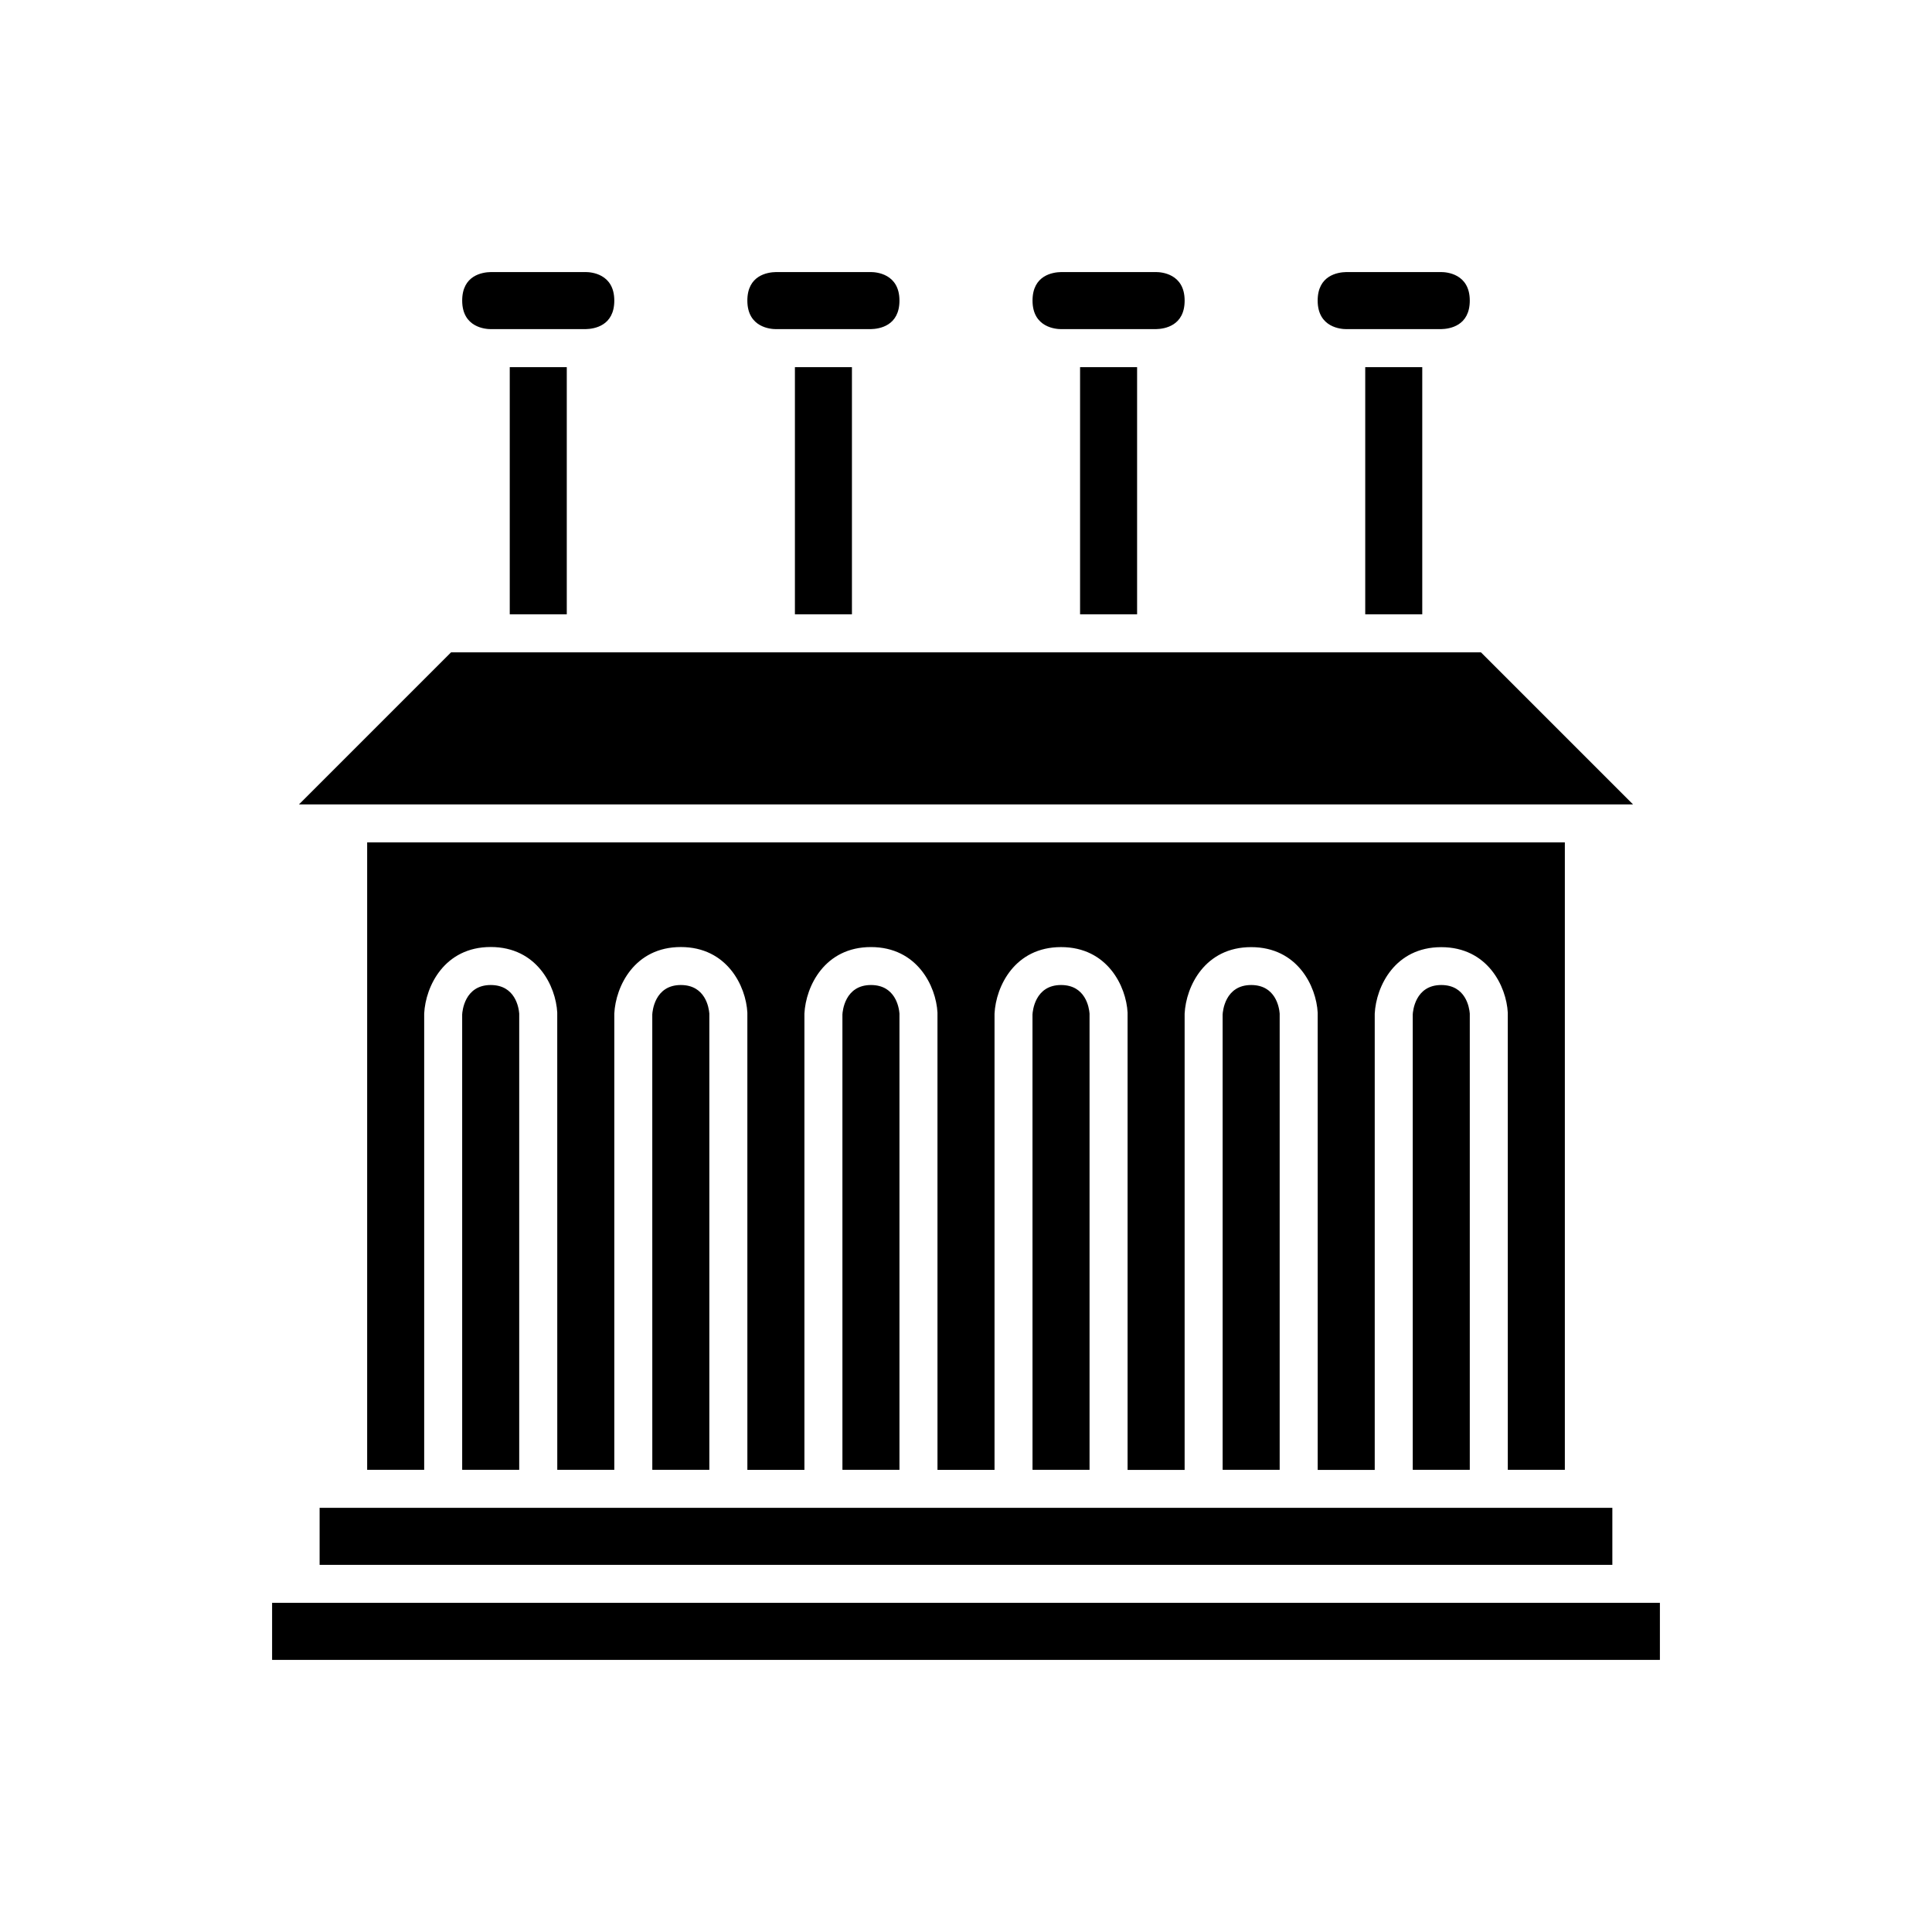
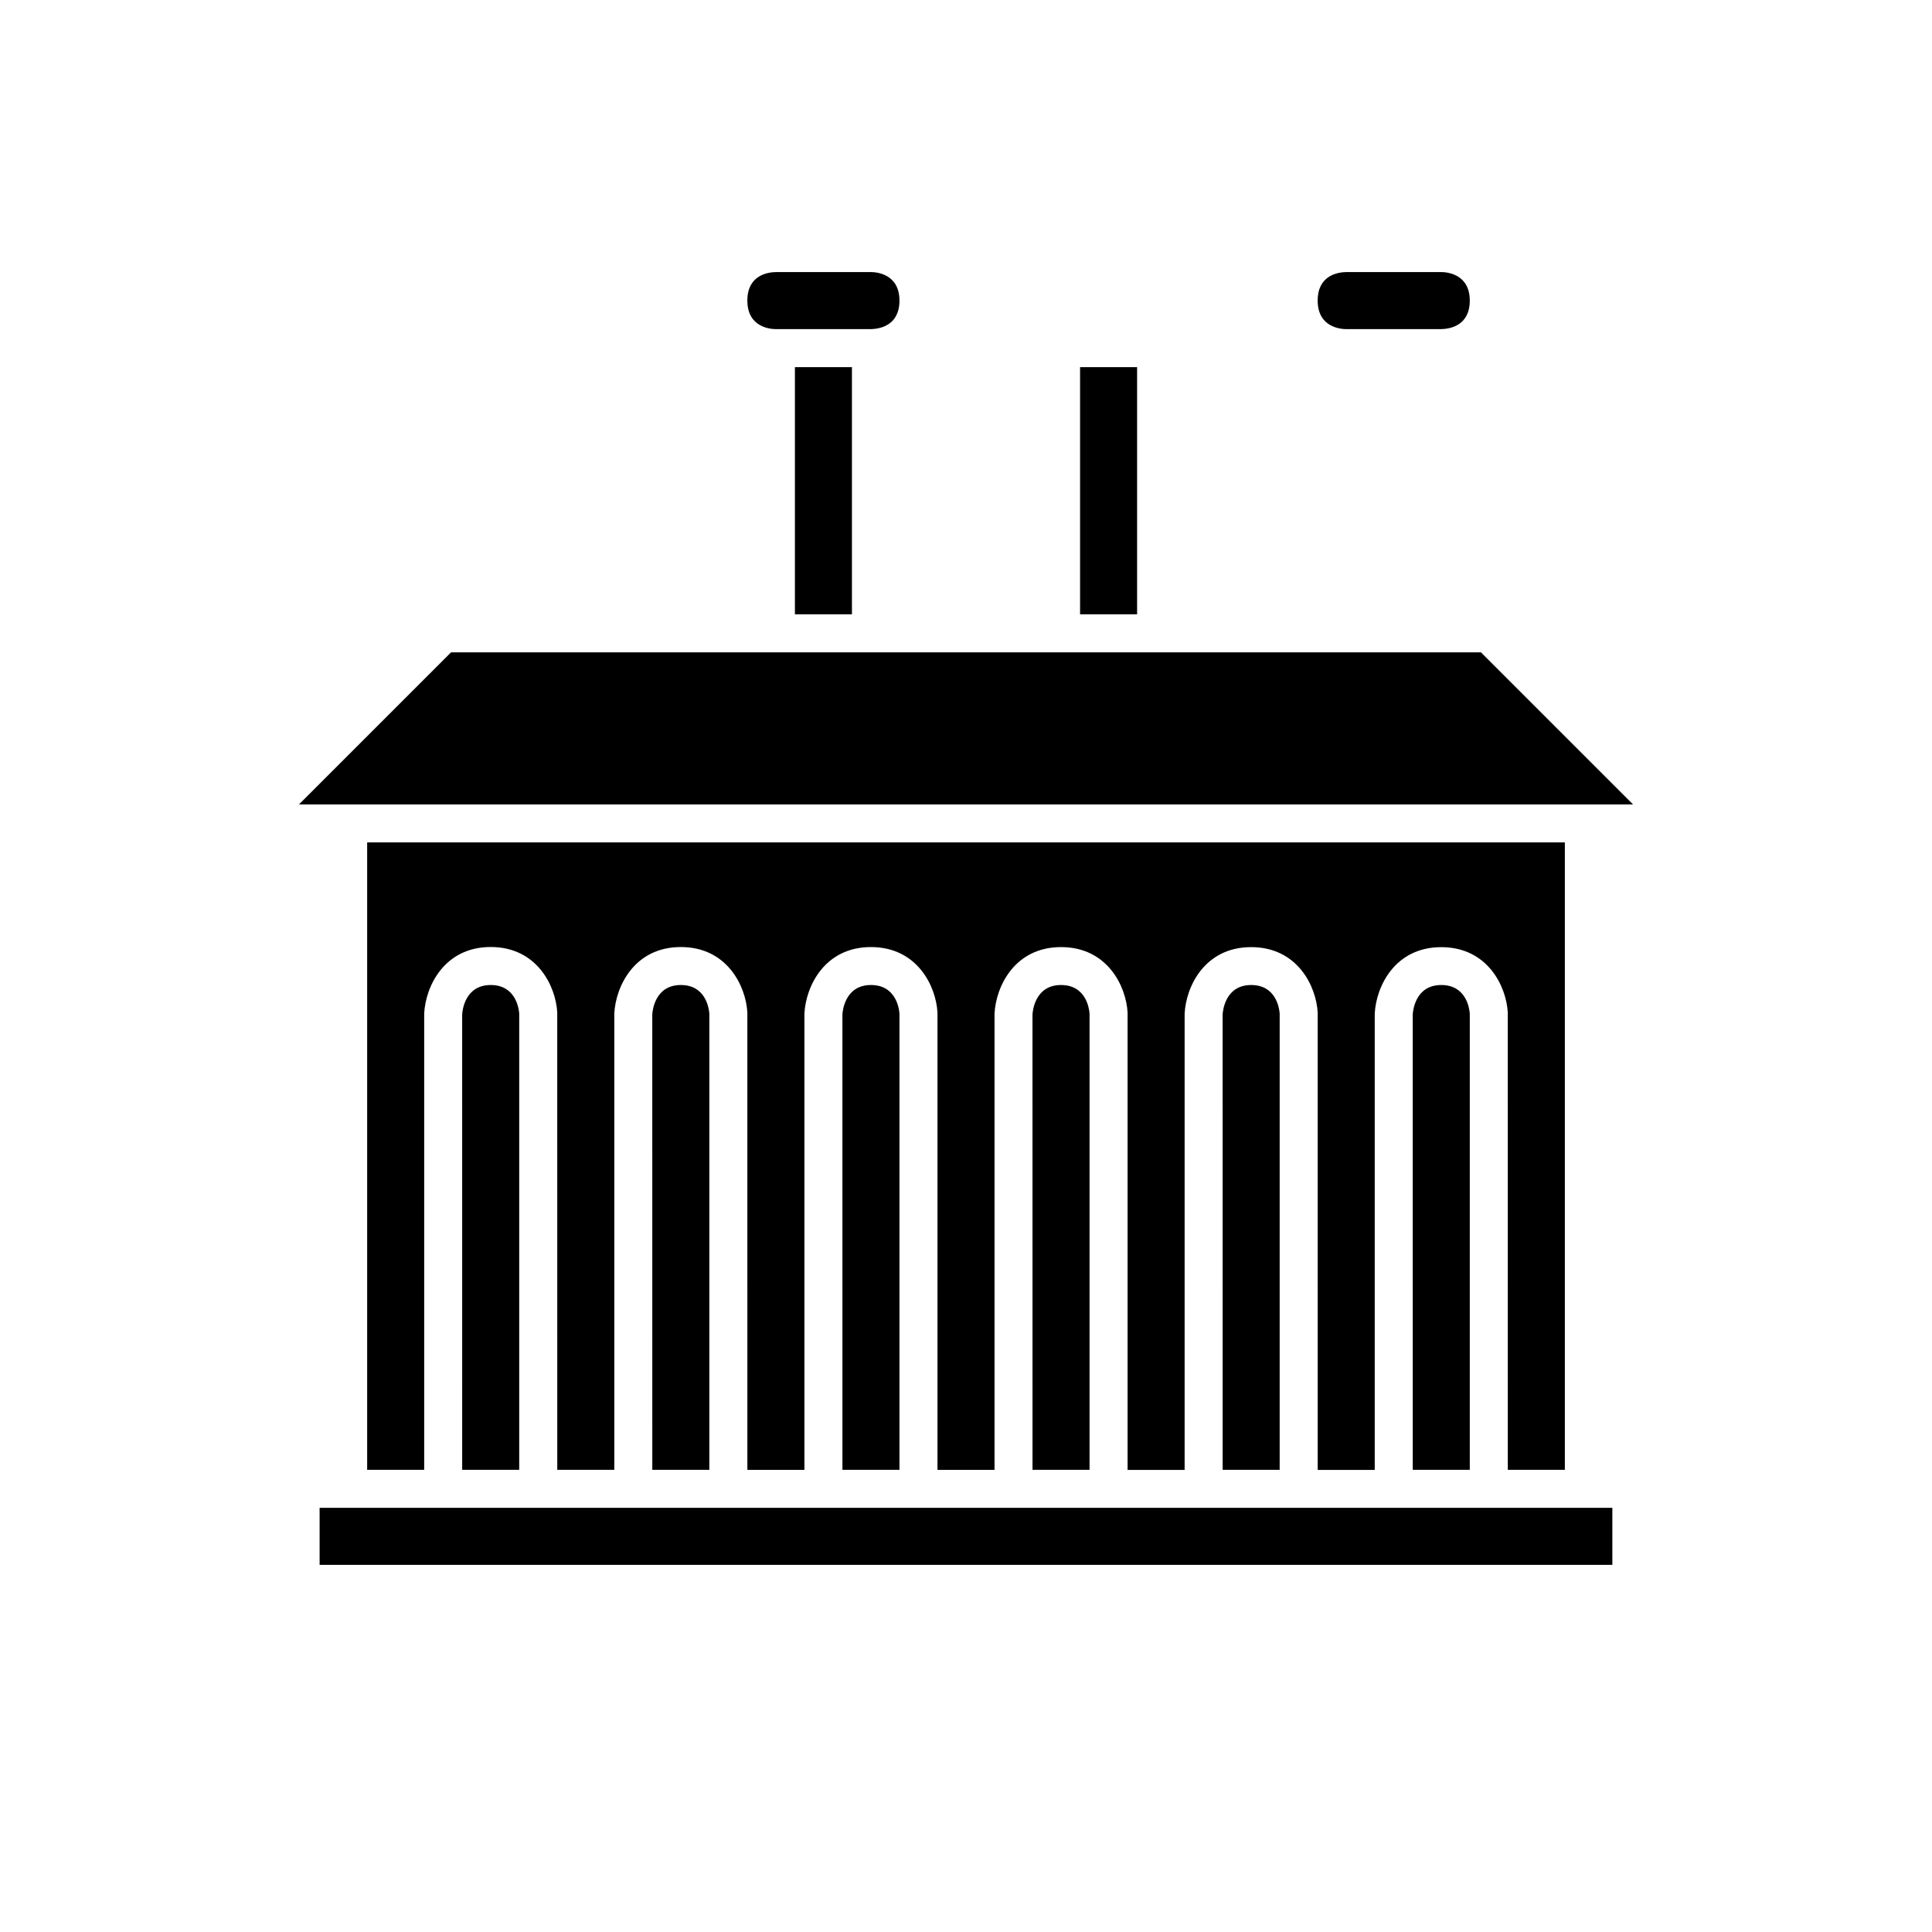
<svg xmlns="http://www.w3.org/2000/svg" fill="#000000" width="800px" height="800px" version="1.1" viewBox="144 144 512 512">
  <g>
    <path d="m468.01 412.86 0.004 120.65h15.113v-120.91c-0.117-1.543-1.035-7.559-7.555-7.559-6.957 0-7.523 7.019-7.562 7.82z" />
    <path d="m500.76 231.22h25.16c2.293-0.047 7.586-0.883 7.586-7.559 0-7.191-6.297-7.559-7.559-7.559h-25.191c-2.238 0.043-7.559 0.867-7.559 7.559 0.004 7.195 6.301 7.559 7.562 7.559z" />
-     <path d="m505.8 241.3h15.113v65.496h-15.113z" />
    <path d="m430.23 241.3h15.113v65.496h-15.113z" />
-     <path d="m425.19 231.22h25.16c2.297-0.047 7.59-0.883 7.59-7.559 0-7.191-6.297-7.559-7.559-7.559h-25.191c-2.238 0.043-7.559 0.867-7.559 7.559 0.004 7.195 6.301 7.559 7.559 7.559z" />
    <path d="m518.39 412.86 0.004 120.65h15.113v-120.91c-0.117-1.543-1.039-7.559-7.559-7.559-6.957 0-7.519 7.019-7.559 7.82z" />
    <path d="m543.58 412.33 0.004 121.18h15.117v-166.26h-317.4v166.26h15.113v-120.91c0.367-7.246 5.363-17.633 17.633-17.633s17.266 10.387 17.629 17.371l0.008 121.18h15.113v-120.91c0.367-7.246 5.363-17.633 17.633-17.633s17.266 10.387 17.629 17.371l0.004 121.18h15.117v-120.91c0.367-7.246 5.363-17.633 17.633-17.633 12.27 0 17.266 10.387 17.629 17.371l0.004 121.18h15.117v-120.91c0.367-7.246 5.363-17.633 17.633-17.633 12.27 0 17.266 10.387 17.629 17.371v121.18h15.117v-120.91c0.367-7.246 5.363-17.633 17.633-17.633 12.27 0 17.266 10.387 17.629 17.371l0.004 121.18h15.113v-120.91c0.367-7.246 5.363-17.633 17.633-17.633 12.273 0 17.266 10.387 17.629 17.371z" />
    <path d="m400 357.18h176.77l-40.305-40.305h-272.93l-40.305 40.305z" />
    <path d="m349.62 231.22h25.16c2.293-0.047 7.586-0.883 7.586-7.559 0-7.191-6.297-7.559-7.559-7.559h-25.191c-2.238 0.043-7.559 0.867-7.559 7.559 0.004 7.195 6.305 7.559 7.562 7.559z" />
-     <path d="m279.09 241.3h15.113v65.496h-15.113z" />
    <path d="m354.66 241.3h15.113v65.496h-15.113z" />
-     <path d="m274.05 231.22h25.16c2.293-0.047 7.586-0.883 7.586-7.559 0-7.191-6.297-7.559-7.559-7.559h-25.191c-2.238 0.043-7.559 0.867-7.559 7.559 0.004 7.195 6.301 7.559 7.562 7.559z" />
    <path d="m228.7 543.59v15.113h342.59v-15.113z" />
-     <path d="m400 568.77h-183.89v15.117h367.78v-15.117z" />
    <path d="m266.48 412.86 0.004 120.65h15.113v-120.91c-0.117-1.543-1.035-7.559-7.555-7.559-6.957 0-7.523 7.019-7.562 7.82z" />
    <path d="m316.86 412.86 0.008 120.65h15.113v-120.91c-0.117-1.543-1.039-7.559-7.559-7.559-6.957 0-7.519 7.019-7.562 7.82z" />
    <path d="m367.25 412.86 0.004 120.65h15.113v-120.91c-0.117-1.543-1.035-7.559-7.555-7.559-6.957 0-7.523 7.019-7.562 7.82z" />
    <path d="m417.62 412.86 0.008 120.65h15.113v-120.91c-0.117-1.543-1.039-7.559-7.559-7.559-6.957 0-7.519 7.019-7.562 7.82z" />
  </g>
</svg>